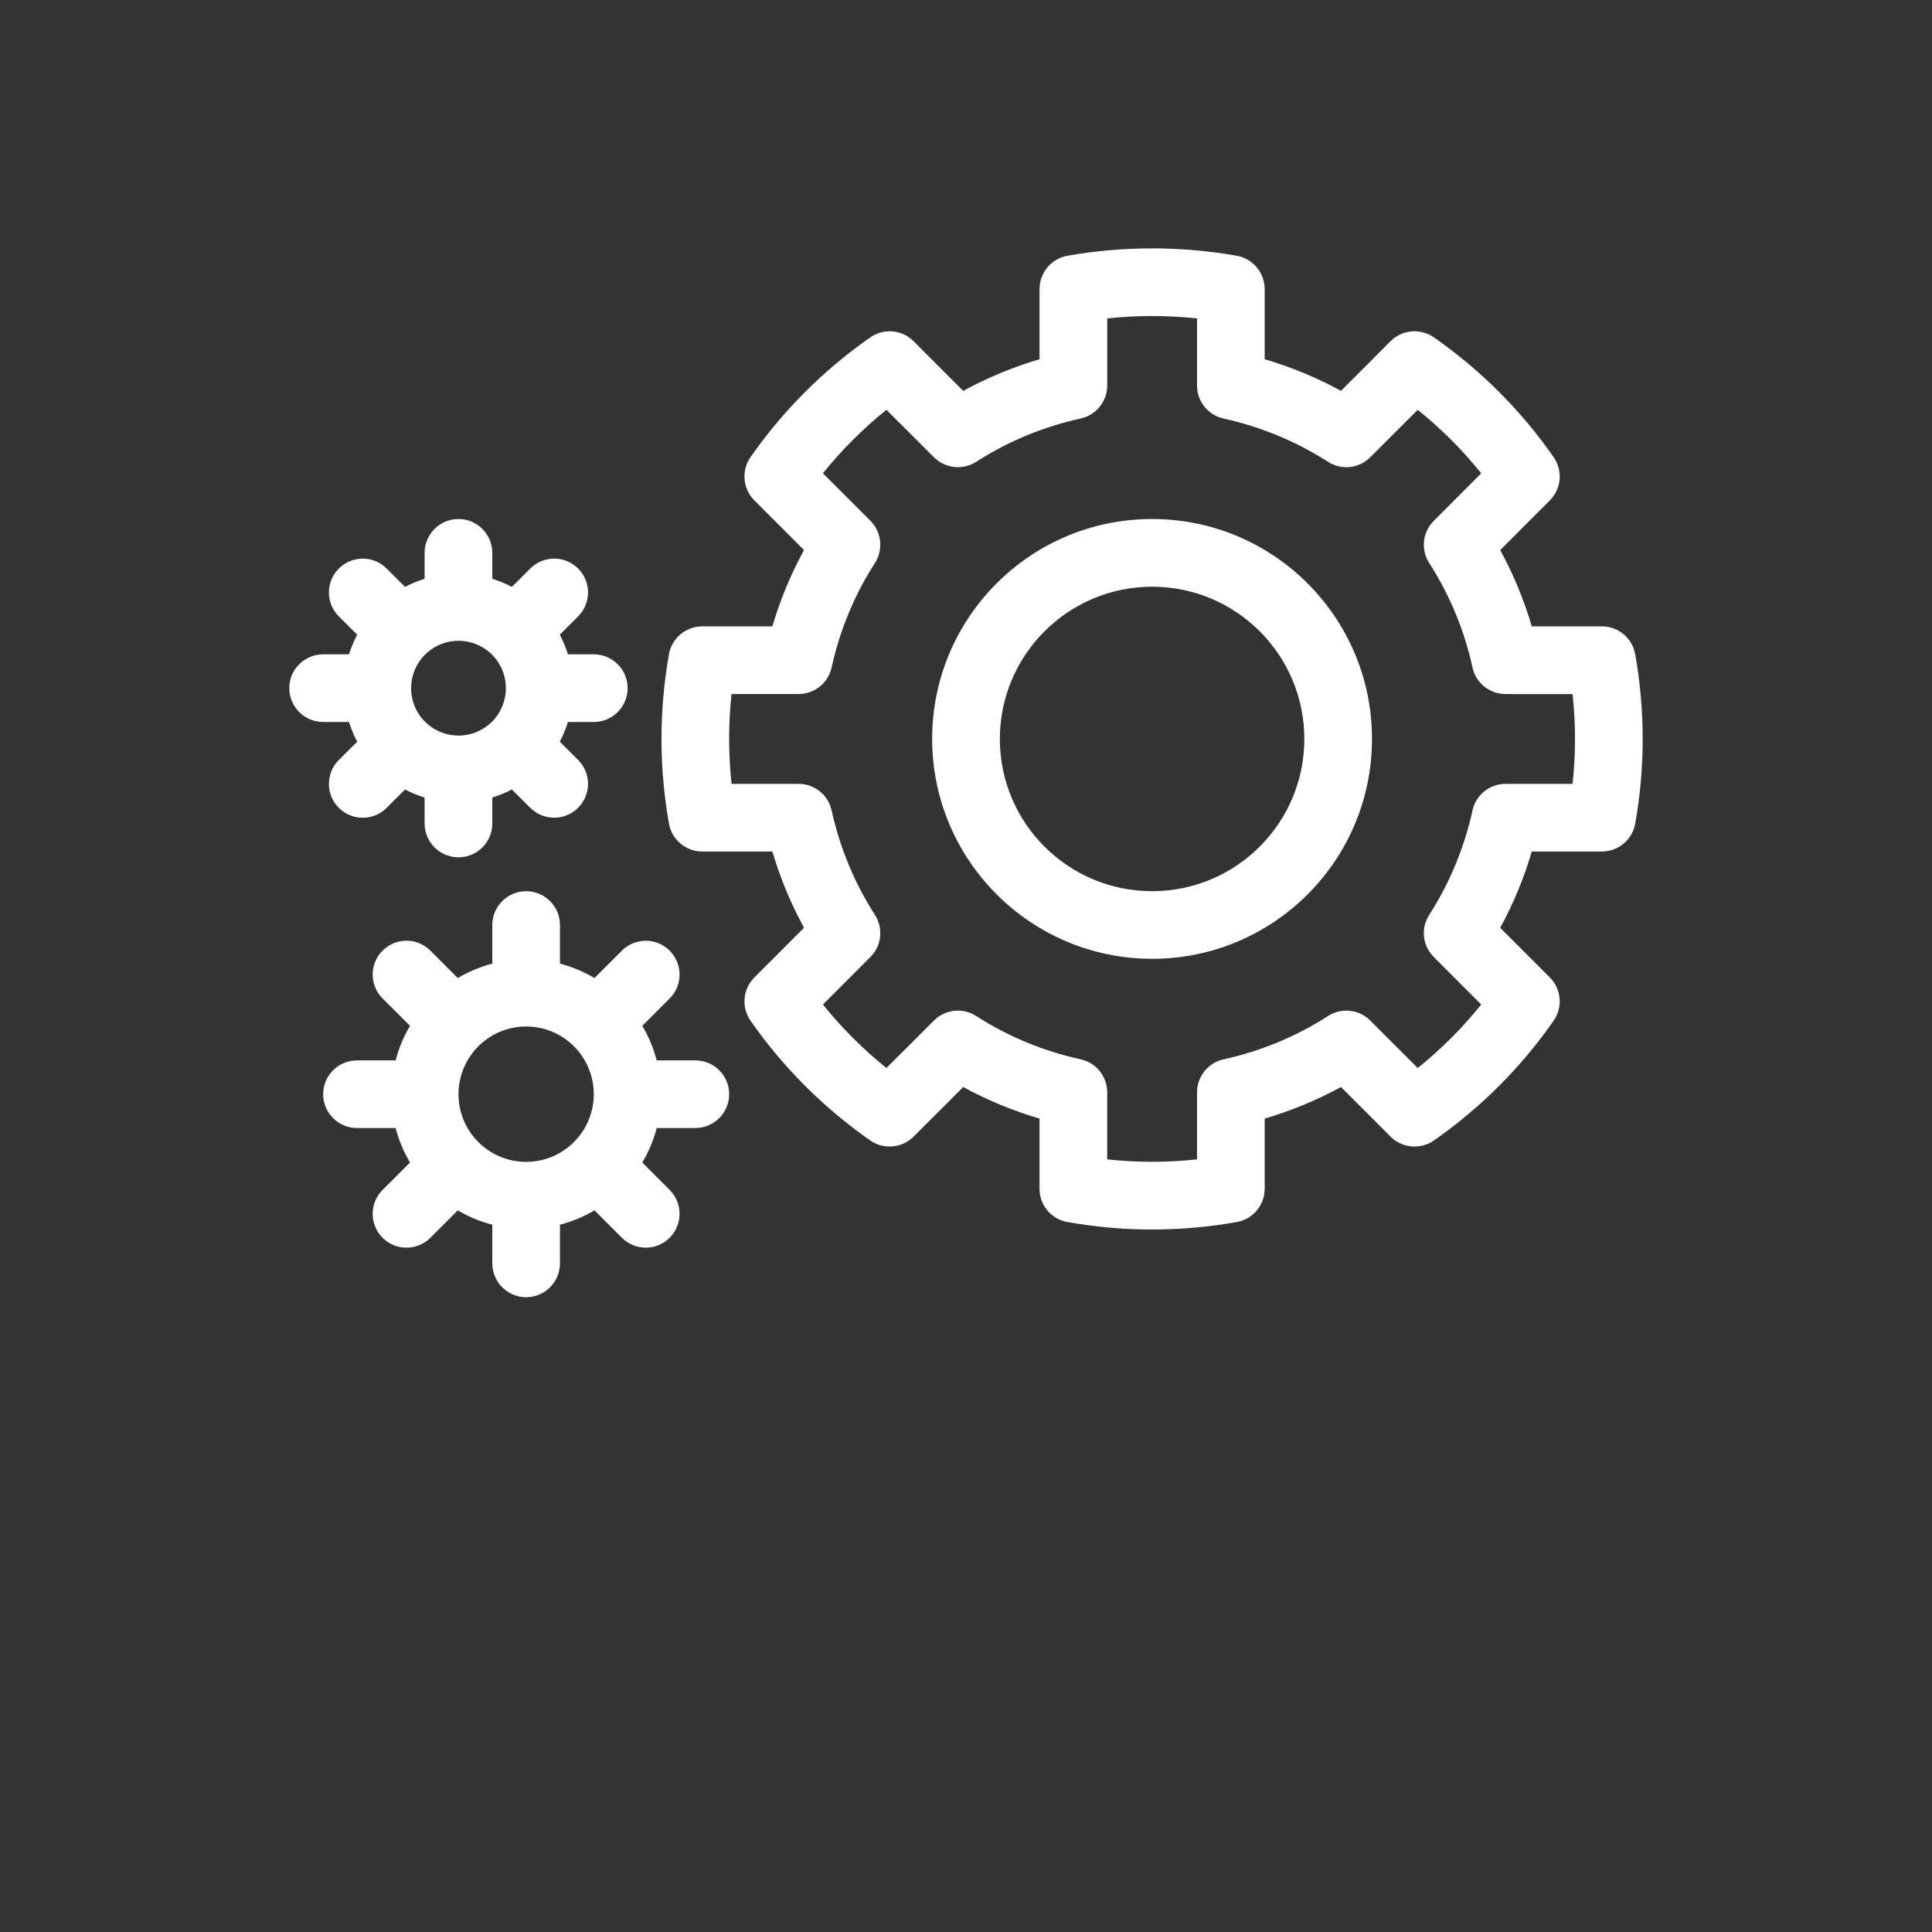
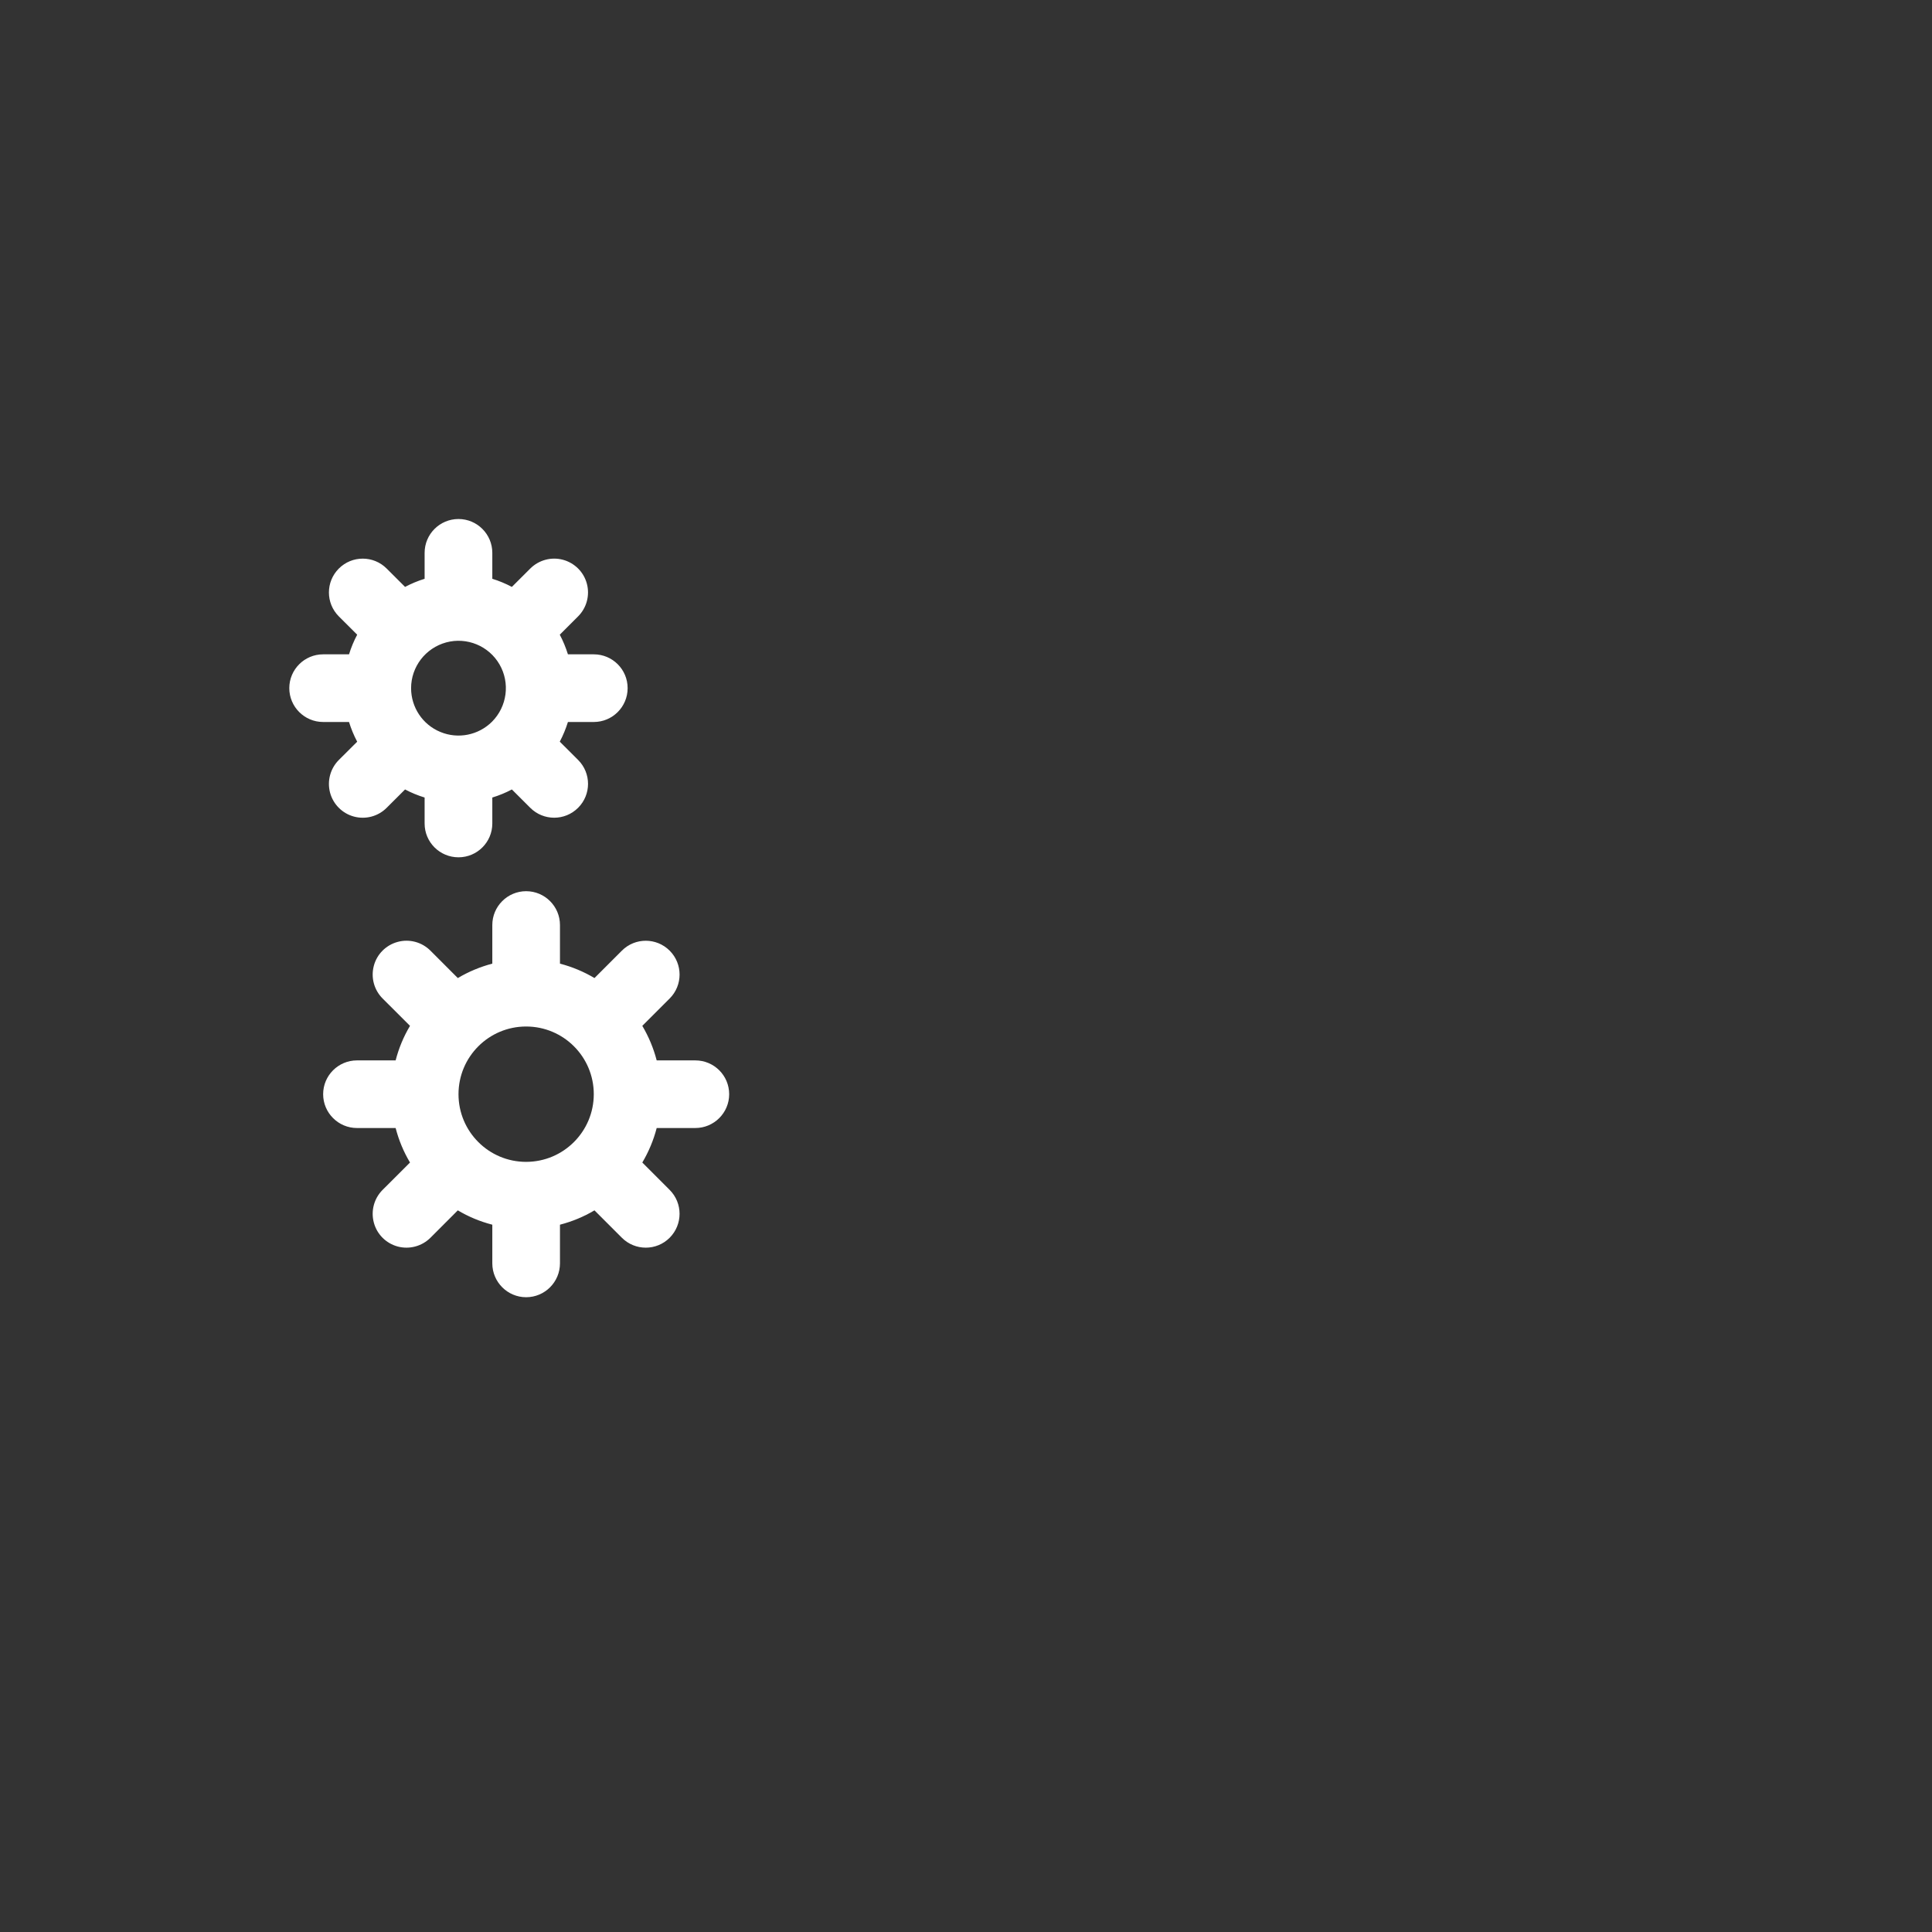
<svg xmlns="http://www.w3.org/2000/svg" version="1.1" id="Layer_1" x="0px" y="0px" width="50px" height="50px" viewBox="107.5 0 50 50" enable-background="new 107.5 0 50 50" xml:space="preserve">
  <rect x="107.5" y="0" width="50" height="50" fill="#333333" stroke="none" />
  <g>
-     <path fill="#FFFFFF" d="M149.819,16.931c-0.074-0.417-0.438-0.721-0.862-0.721h-1.815c-0.201-0.686-0.475-1.347-0.817-1.974   l1.284-1.285c0.3-0.299,0.342-0.772,0.099-1.12c-0.841-1.208-1.891-2.258-3.099-3.1c-0.349-0.243-0.82-0.201-1.121,0.099   l-1.283,1.285c-0.627-0.342-1.29-0.616-1.975-0.818V7.482c-0.001-0.424-0.304-0.788-0.722-0.863c-1.449-0.255-2.934-0.255-4.383,0   c-0.418,0.075-0.722,0.438-0.722,0.863v1.815c-0.686,0.202-1.348,0.477-1.975,0.818l-1.285-1.285   c-0.301-0.3-0.772-0.342-1.119-0.099c-1.209,0.842-2.258,1.893-3.101,3.1c-0.241,0.347-0.2,0.82,0.101,1.12l1.284,1.285   c-0.343,0.627-0.617,1.288-0.819,1.974h-1.814c-0.425,0-0.788,0.304-0.862,0.721c-0.258,1.451-0.258,2.935,0,4.385   c0.074,0.417,0.438,0.721,0.862,0.721h1.814c0.202,0.686,0.477,1.348,0.819,1.974l-1.284,1.284   c-0.301,0.301-0.342,0.773-0.101,1.121c0.843,1.208,1.892,2.257,3.101,3.1c0.348,0.241,0.818,0.2,1.119-0.1l1.285-1.284   c0.627,0.342,1.289,0.616,1.975,0.817v1.816c0,0.425,0.304,0.787,0.722,0.861c1.449,0.258,2.934,0.258,4.383,0   c0.418-0.074,0.721-0.437,0.722-0.861v-1.816c0.686-0.201,1.348-0.476,1.975-0.817l1.283,1.284c0.301,0.3,0.772,0.341,1.121,0.1   c1.208-0.843,2.258-1.892,3.099-3.1c0.243-0.348,0.201-0.82-0.099-1.121l-1.284-1.284c0.343-0.626,0.616-1.288,0.817-1.974h1.815   c0.424,0,0.788-0.304,0.862-0.721C150.077,19.866,150.077,18.382,149.819,16.931z M148.198,20.286h-1.734   c-0.412,0-0.768,0.286-0.856,0.688c-0.209,0.959-0.589,1.875-1.119,2.702c-0.224,0.347-0.175,0.801,0.117,1.091l1.228,1.23   c-0.487,0.605-1.037,1.156-1.643,1.643l-1.229-1.228c-0.29-0.292-0.745-0.341-1.091-0.118c-0.828,0.531-1.744,0.911-2.705,1.121   c-0.401,0.088-0.687,0.444-0.687,0.854v1.735c-0.772,0.084-1.553,0.084-2.325,0v-1.735c0-0.41-0.285-0.767-0.687-0.854   c-0.961-0.21-1.878-0.59-2.704-1.121c-0.347-0.224-0.802-0.174-1.093,0.118l-1.229,1.228c-0.605-0.486-1.156-1.037-1.644-1.643   l1.229-1.23c0.291-0.29,0.34-0.744,0.116-1.091c-0.53-0.827-0.909-1.743-1.12-2.702c-0.088-0.402-0.443-0.688-0.854-0.688h-1.736   c-0.083-0.772-0.083-1.553,0-2.325h1.736c0.411,0,0.767-0.285,0.854-0.687c0.211-0.961,0.59-1.876,1.12-2.703   c0.224-0.346,0.175-0.802-0.116-1.093l-1.229-1.229c0.487-0.605,1.038-1.156,1.644-1.644l1.229,1.228   c0.291,0.292,0.746,0.342,1.093,0.119c0.826-0.531,1.743-0.911,2.704-1.121c0.401-0.088,0.688-0.444,0.688-0.855V8.241   c0.772-0.083,1.552-0.083,2.324,0v1.736c0,0.411,0.285,0.767,0.687,0.855c0.961,0.21,1.877,0.59,2.705,1.121   c0.346,0.222,0.801,0.173,1.091-0.119l1.229-1.228c0.605,0.487,1.157,1.038,1.643,1.644l-1.228,1.229   c-0.292,0.291-0.341,0.747-0.117,1.093c0.53,0.827,0.91,1.741,1.119,2.703c0.089,0.401,0.445,0.687,0.856,0.687h1.734   C148.282,18.733,148.282,19.514,148.198,20.286z" />
    <path fill="#FFFFFF" d="M125.495,27.443h-1c-0.081-0.314-0.207-0.615-0.372-0.894l0.708-0.708c0.342-0.342,0.342-0.896,0-1.238   s-0.896-0.342-1.237,0l-0.709,0.709c-0.278-0.166-0.579-0.291-0.893-0.373v-1c0-0.482-0.392-0.875-0.876-0.875   c-0.482,0-0.875,0.393-0.875,0.875v1c-0.314,0.082-0.613,0.207-0.893,0.373l-0.708-0.709c-0.222-0.222-0.544-0.309-0.847-0.227   c-0.302,0.081-0.538,0.316-0.618,0.618c-0.081,0.303,0.005,0.625,0.227,0.847l0.709,0.708c-0.166,0.278-0.291,0.579-0.372,0.894   h-1.001c-0.482,0-0.875,0.391-0.875,0.875c0,0.482,0.393,0.875,0.875,0.875h1.001c0.081,0.314,0.206,0.615,0.372,0.893l-0.71,0.709   c-0.221,0.221-0.307,0.544-0.226,0.846c0.08,0.303,0.316,0.537,0.618,0.619c0.303,0.08,0.625-0.006,0.847-0.227l0.708-0.709   c0.279,0.166,0.578,0.29,0.893,0.371v1c0,0.484,0.393,0.877,0.875,0.877c0.484,0,0.876-0.393,0.876-0.877v-1   c0.313-0.081,0.614-0.205,0.893-0.371l0.709,0.709c0.342,0.342,0.896,0.342,1.237,0s0.342-0.896,0-1.238l-0.708-0.709   c0.165-0.279,0.291-0.578,0.372-0.893h1c0.483,0,0.876-0.393,0.876-0.875C126.371,27.834,125.979,27.443,125.495,27.443z    M121.116,30.069c-0.967,0-1.75-0.784-1.75-1.751c0-0.968,0.783-1.752,1.75-1.752c0.968,0,1.751,0.784,1.751,1.752   C122.866,29.285,122.083,30.068,121.116,30.069z" />
    <path fill="#FFFFFF" d="M116.533,18.686c0.054,0.176,0.125,0.346,0.211,0.509l-0.475,0.473c-0.221,0.222-0.307,0.544-0.227,0.846   c0.081,0.302,0.318,0.539,0.619,0.619c0.302,0.081,0.625-0.005,0.846-0.227l0.476-0.475c0.161,0.086,0.331,0.155,0.506,0.209v0.672   c0,0.484,0.392,0.875,0.877,0.875c0.482,0,0.875-0.391,0.875-0.875v-0.672c0.176-0.054,0.345-0.123,0.506-0.209l0.476,0.475   c0.342,0.342,0.896,0.342,1.238,0c0.343-0.342,0.343-0.897,0-1.239l-0.474-0.473c0.086-0.163,0.156-0.333,0.211-0.509h0.669   c0.484,0,0.876-0.392,0.876-0.876s-0.392-0.875-0.876-0.875h-0.669c-0.055-0.176-0.125-0.346-0.211-0.508l0.474-0.474   c0.221-0.221,0.308-0.543,0.227-0.846c-0.08-0.302-0.316-0.537-0.618-0.619c-0.303-0.081-0.625,0.006-0.847,0.227l-0.476,0.475   c-0.161-0.085-0.33-0.156-0.506-0.21v-0.671c0-0.484-0.393-0.876-0.875-0.876c-0.485,0-0.877,0.392-0.877,0.876v0.671   c-0.175,0.054-0.345,0.125-0.506,0.21l-0.476-0.475c-0.342-0.342-0.896-0.342-1.238,0c-0.342,0.342-0.342,0.896,0,1.238   l0.475,0.474c-0.086,0.162-0.157,0.332-0.211,0.508h-0.67c-0.483,0-0.876,0.392-0.876,0.875s0.393,0.876,0.876,0.876H116.533z    M119.049,16.625c0.535-0.143,1.101,0.09,1.379,0.571c0.277,0.481,0.197,1.088-0.194,1.481c-0.352,0.351-0.879,0.456-1.337,0.266   c-0.459-0.188-0.758-0.637-0.758-1.133C118.139,17.255,118.513,16.77,119.049,16.625z" />
-     <path fill="#FFFFFF" d="M137.316,13.432c-3.145,0-5.692,2.548-5.692,5.692c0.004,3.142,2.55,5.688,5.692,5.69   c3.143,0,5.691-2.547,5.691-5.69C143.008,15.98,140.459,13.432,137.316,13.432z M137.316,23.064c-2.177,0-3.94-1.766-3.94-3.94   c0.002-2.175,1.765-3.938,3.94-3.94c2.175,0,3.94,1.764,3.94,3.94C141.257,21.299,139.491,23.064,137.316,23.064z" />
  </g>
</svg>